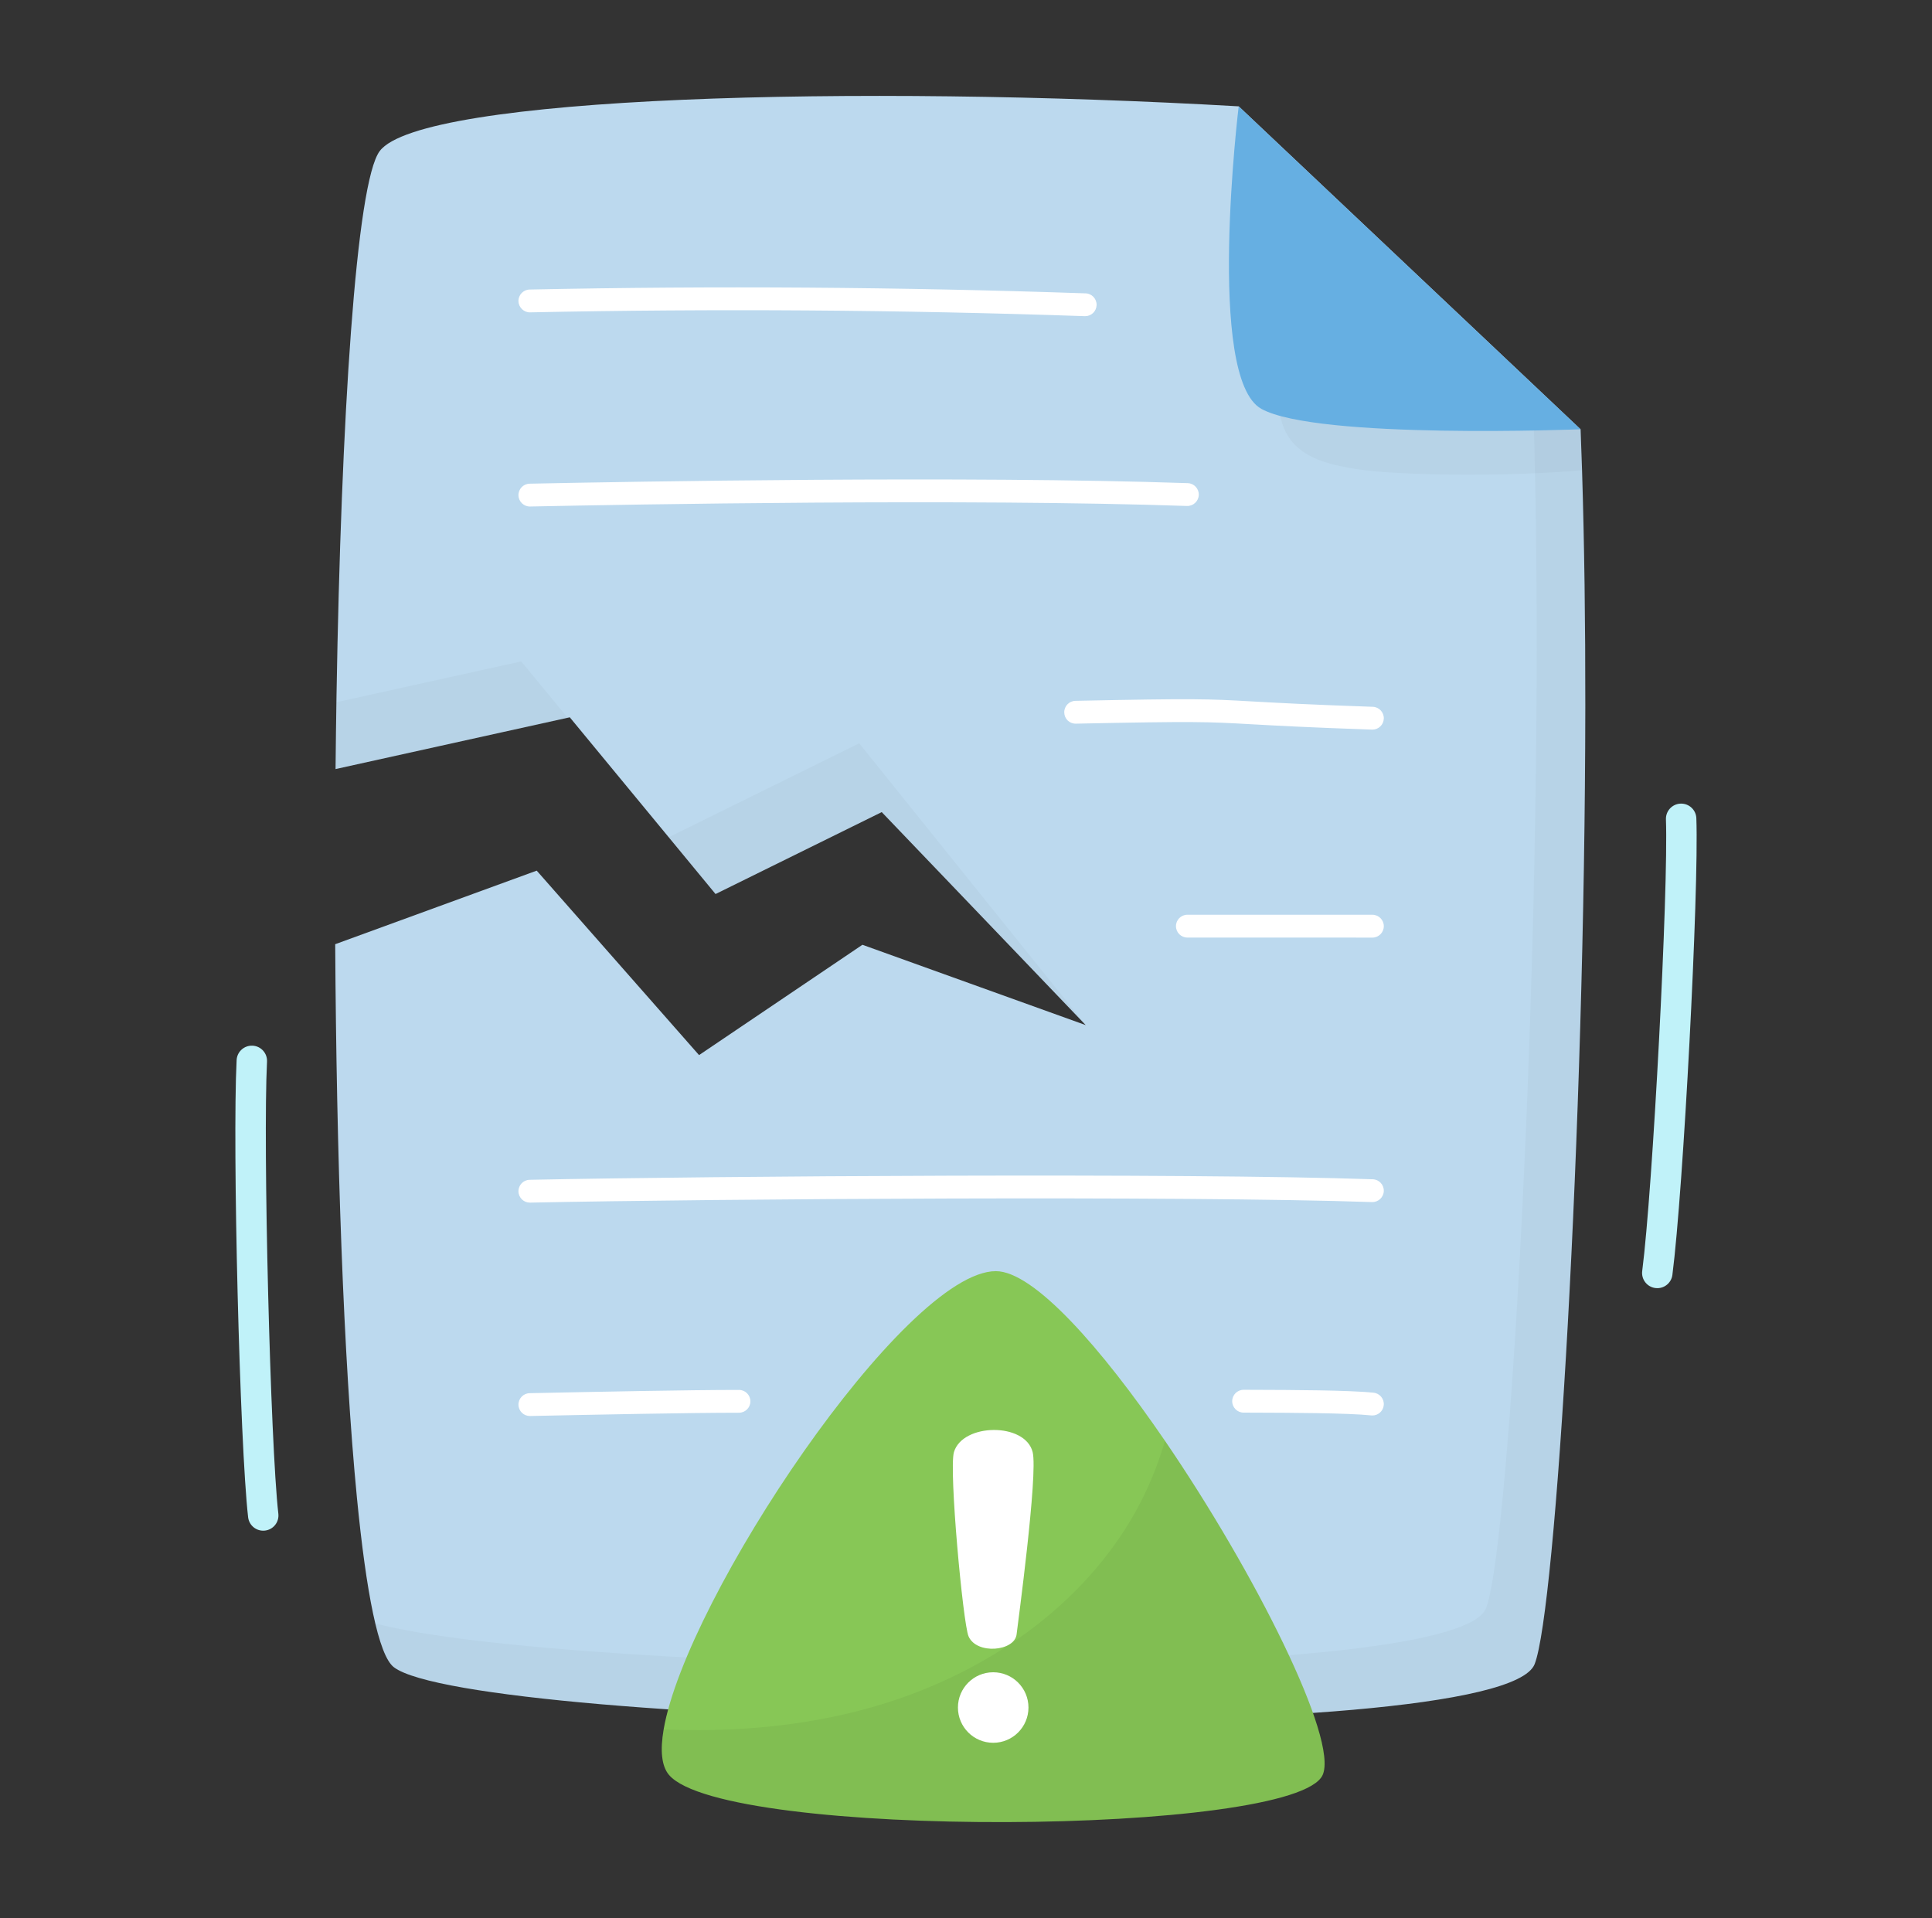
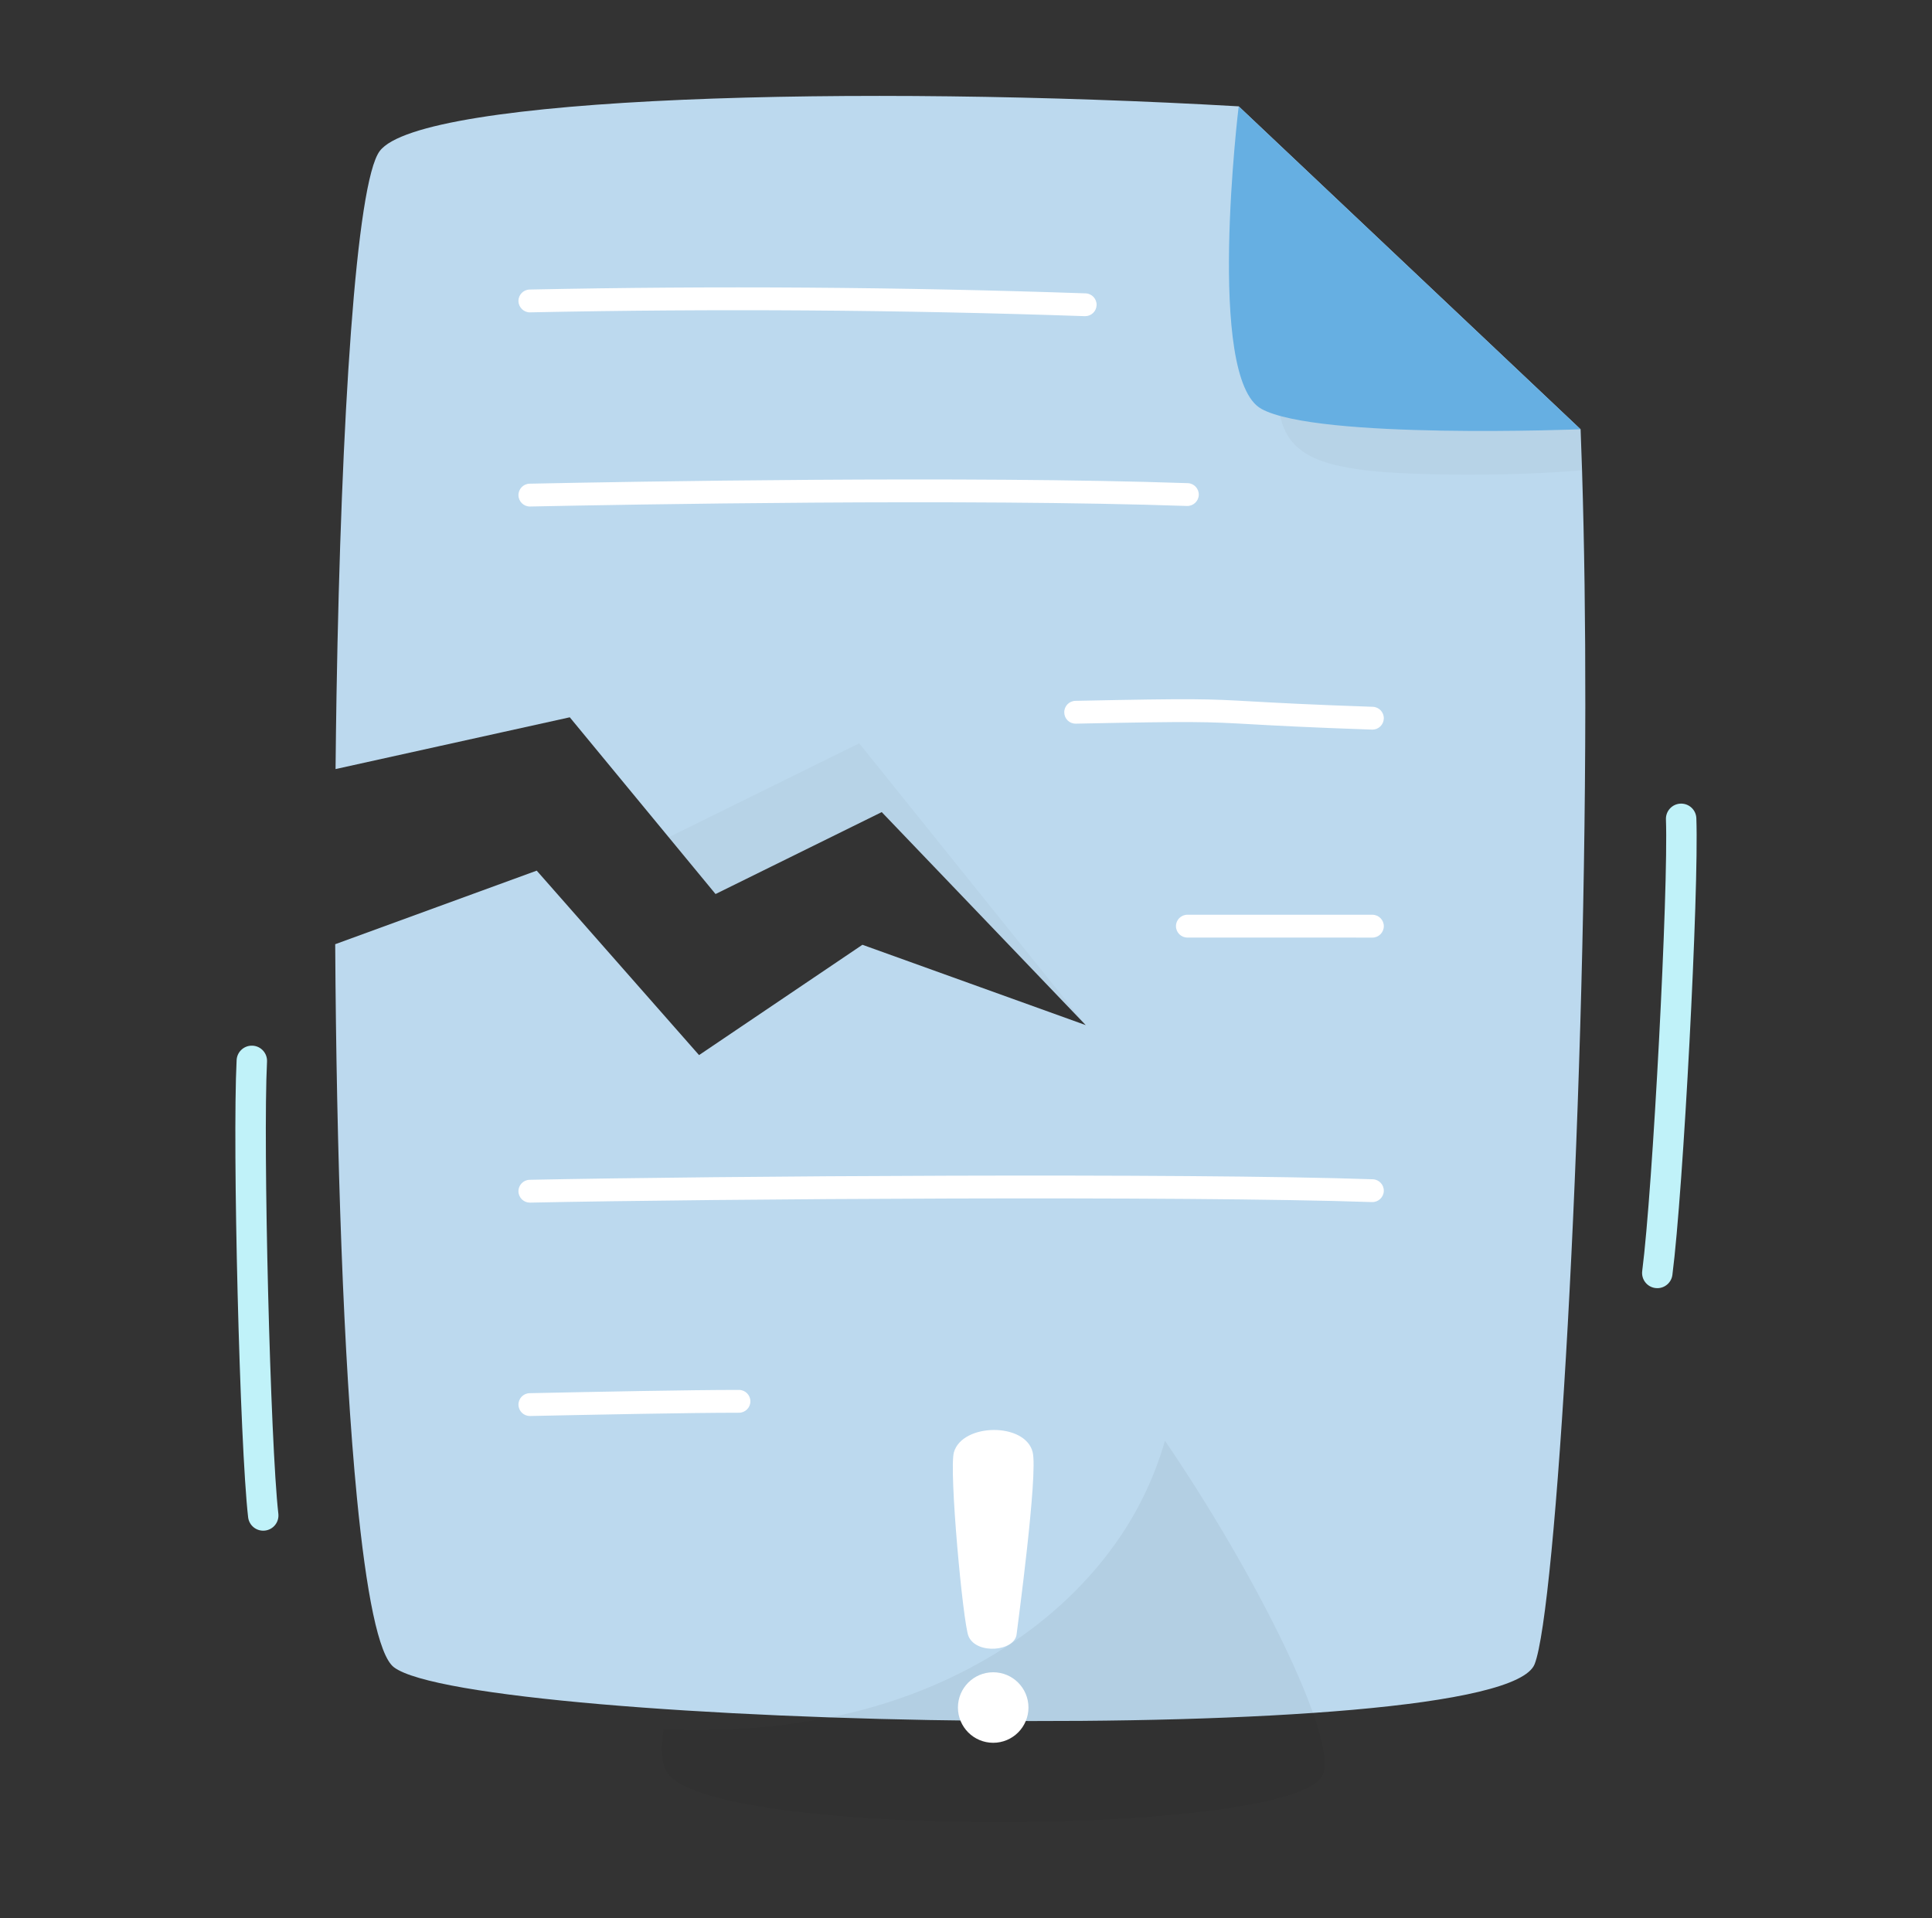
<svg xmlns="http://www.w3.org/2000/svg" width="139" height="138" viewBox="0 0 139 138" fill="none">
  <rect x="0" y="0" width="139" height="138" fill="#333333" stroke="none" />
  <path d="M114.057 50.81C114.03 81.294 111.941 115.876 110.409 119.738C107.924 126.003 33.987 124.254 28.34 119.957C27.224 119.109 26.345 114.565 25.68 107.769C24.708 97.804 24.205 83 24.117 67.935L38.615 62.642L50.294 75.914L62.049 67.976L78.115 73.757L63.437 58.43L51.481 64.325L40.993 51.609L24.142 55.334C24.158 53.558 24.183 51.795 24.21 50.057C24.541 30.132 25.62 13.146 27.317 10.872C30.289 6.892 61.805 6.08 89.121 7.651L90.91 9.342L113.718 30.888C113.756 31.854 113.789 32.836 113.822 33.833C113.989 39.17 114.063 44.912 114.057 50.81Z" fill="#BCD9EE" />
  <g opacity="0.03">
-     <path d="M37.498 47.587L24.203 50.525C24.179 52.112 24.157 53.716 24.142 55.334L40.843 51.642L37.498 47.587Z" fill="url(#paint0_linear_29_3945)" />
    <path d="M48.112 60.24L51.482 64.325L63.437 58.43L78.115 73.757L61.818 53.481L48.112 60.24Z" fill="url(#paint1_linear_29_3945)" />
-     <path d="M113.822 33.833C113.789 32.836 113.756 31.854 113.718 30.887L110.249 27.611C110.276 28.337 110.301 29.068 110.326 29.81C110.493 35.147 110.567 40.889 110.561 46.787C110.534 77.272 108.446 111.854 106.913 115.716C104.602 121.54 40.535 120.438 27 116.801C27.402 118.489 27.848 119.583 28.34 119.957C33.987 124.254 107.924 126.003 110.409 119.738C111.941 115.876 114.03 81.294 114.057 50.81C114.063 44.912 113.989 39.17 113.822 33.833Z" fill="url(#paint2_linear_29_3945)" />
  </g>
  <path opacity="0.03" d="M113.822 33.833C108.238 34.331 100.605 34.199 97.802 33.781C96.009 33.512 94.05 33.113 92.944 31.761C92.038 30.655 91.931 29.174 91.86 27.792C91.696 24.598 91.532 21.404 91.368 18.207C91.22 15.333 91.072 12.459 90.924 9.583C90.919 9.501 90.916 9.421 90.91 9.342L113.718 30.887C113.756 31.854 113.789 32.836 113.822 33.833Z" fill="url(#paint3_linear_29_3945)" />
  <path d="M89.119 7.65C89.119 7.65 86.738 27.195 90.75 29.417C94.761 31.638 113.716 30.886 113.716 30.886L89.119 7.65Z" fill="#66AFE2" />
-   <path d="M95.16 127.707C93.211 132.086 52.126 132.374 48.134 127.707C47.59 127.068 47.49 125.929 47.746 124.436C49.359 115.001 65.103 91.459 71.649 91.459C74.373 91.459 79.214 96.939 83.814 103.664C90.304 113.163 96.302 125.144 95.16 127.707Z" fill="#87C756" />
  <path opacity="0.05" d="M95.16 127.707C93.211 132.086 52.126 132.374 48.134 127.707C47.59 127.068 47.49 125.929 47.746 124.436C52.358 124.622 56.973 124.286 61.447 123.177C69.08 121.287 76.3 116.983 80.674 110.444C82.06 108.37 83.123 106.071 83.814 103.664C90.304 113.163 96.302 125.144 95.16 127.707Z" fill="url(#paint4_linear_29_3945)" />
  <path d="M73.141 117.587C73.002 118.811 70.262 119.073 69.682 117.729C69.284 116.804 68.26 105.739 68.632 104.481C69.251 102.385 73.761 102.324 74.296 104.481C74.69 106.071 73.212 116.965 73.141 117.587Z" fill="white" />
  <path d="M71.457 125.393C72.858 125.393 73.994 124.257 73.994 122.856C73.994 121.455 72.858 120.319 71.457 120.319C70.056 120.319 68.92 121.455 68.92 122.856C68.92 124.257 70.056 125.393 71.457 125.393Z" fill="white" />
  <path d="M78.076 22.748C78.066 22.748 78.057 22.748 78.047 22.748C64.81 22.292 51.383 22.2 38.139 22.474C37.697 22.487 37.311 22.123 37.301 21.67C37.292 21.216 37.652 20.841 38.105 20.832C51.379 20.557 64.836 20.65 78.103 21.107C78.557 21.122 78.911 21.502 78.896 21.955C78.88 22.399 78.516 22.748 78.076 22.748Z" fill="white" />
  <path d="M38.122 36.443C37.676 36.443 37.311 36.086 37.301 35.639C37.292 35.185 37.652 34.81 38.105 34.801C45.206 34.654 69.606 34.218 85.455 34.763C85.909 34.778 86.263 35.158 86.248 35.612C86.232 36.065 85.846 36.419 85.399 36.404C69.591 35.861 45.229 36.296 38.139 36.443C38.133 36.443 38.128 36.443 38.122 36.443Z" fill="white" />
  <path d="M38.122 86.528C37.676 86.528 37.311 86.172 37.301 85.724C37.292 85.271 37.652 84.895 38.105 84.886C51.354 84.613 85.288 84.384 98.767 84.848C99.22 84.864 99.575 85.244 99.559 85.697C99.544 86.15 99.158 86.503 98.711 86.489C85.259 86.027 51.372 86.255 38.139 86.528C38.133 86.528 38.127 86.528 38.122 86.528Z" fill="white" />
-   <path d="M98.74 101.843C98.711 101.843 98.682 101.841 98.652 101.838C96.983 101.661 92.653 101.647 90.326 101.64L89.469 101.637C89.016 101.635 88.65 101.265 88.652 100.812C88.655 100.36 89.022 99.995 89.473 99.995H89.478L90.331 99.998C92.853 100.006 97.073 100.019 98.825 100.205C99.276 100.253 99.603 100.657 99.555 101.108C99.511 101.53 99.154 101.843 98.74 101.843Z" fill="white" />
  <path d="M38.122 101.881C37.676 101.881 37.311 101.525 37.301 101.077C37.292 100.624 37.652 100.248 38.105 100.239L38.395 100.233C42.815 100.142 49.494 100.004 53.166 100.004C53.62 100.004 53.988 100.371 53.988 100.825C53.988 101.278 53.62 101.646 53.166 101.646C49.511 101.646 42.842 101.784 38.429 101.875L38.139 101.881C38.133 101.881 38.127 101.881 38.122 101.881Z" fill="white" />
  <path d="M98.739 52.496C98.73 52.496 98.72 52.496 98.711 52.495C94.086 52.336 91.725 52.204 90.001 52.108C86.828 51.93 86.074 51.888 77.406 52.067C76.94 52.077 76.578 51.716 76.569 51.263C76.559 50.809 76.919 50.434 77.373 50.425C86.103 50.244 86.869 50.287 90.093 50.468C91.809 50.564 94.16 50.696 98.767 50.854C99.22 50.87 99.575 51.25 99.559 51.703C99.544 52.147 99.18 52.496 98.739 52.496Z" fill="white" />
  <path d="M98.739 67.46H98.738C95.743 67.455 92.464 67.456 89.1 67.456L85.427 67.457C84.974 67.457 84.606 67.089 84.606 66.636C84.606 66.182 84.974 65.815 85.427 65.815L89.1 65.814C92.464 65.814 95.745 65.813 98.74 65.817C99.194 65.818 99.561 66.186 99.56 66.64C99.559 67.093 99.192 67.46 98.739 67.46Z" fill="white" />
  <path d="M119.238 92.683C119.191 92.683 119.144 92.68 119.096 92.674C118.497 92.597 118.073 92.048 118.151 91.448C118.91 85.566 120.042 64.005 119.858 58.955C119.836 58.35 120.308 57.843 120.912 57.821C121.518 57.799 122.024 58.27 122.046 58.875C122.238 64.127 121.11 85.621 120.322 91.729C120.251 92.281 119.78 92.683 119.238 92.683Z" fill="#C0F2F9" />
  <path d="M18.031 75.238C18.078 75.234 18.125 75.233 18.173 75.236C18.777 75.266 19.242 75.781 19.211 76.385C18.91 82.308 19.451 103.893 20.026 108.913C20.095 109.514 19.664 110.057 19.063 110.125C18.46 110.194 17.92 109.763 17.851 109.162C17.252 103.94 16.712 82.424 17.024 76.274C17.052 75.718 17.491 75.28 18.031 75.238Z" fill="#C0F2F9" />
  <defs>
    <linearGradient id="paint0_linear_29_3945" x1="24.142" y1="51.46" x2="40.843" y2="51.46" gradientUnits="userSpaceOnUse">
      <stop />
      <stop offset="1" />
    </linearGradient>
    <linearGradient id="paint1_linear_29_3945" x1="48.112" y1="63.619" x2="78.115" y2="63.619" gradientUnits="userSpaceOnUse">
      <stop />
      <stop offset="1" />
    </linearGradient>
    <linearGradient id="paint2_linear_29_3945" x1="27" y1="75.72" x2="114.057" y2="75.72" gradientUnits="userSpaceOnUse">
      <stop />
      <stop offset="1" />
    </linearGradient>
    <linearGradient id="paint3_linear_29_3945" x1="90.91" y1="21.748" x2="113.822" y2="21.748" gradientUnits="userSpaceOnUse">
      <stop />
      <stop offset="1" />
    </linearGradient>
    <linearGradient id="paint4_linear_29_3945" x1="47.612" y1="117.382" x2="95.301" y2="117.382" gradientUnits="userSpaceOnUse">
      <stop />
      <stop offset="1" />
    </linearGradient>
  </defs>
</svg>